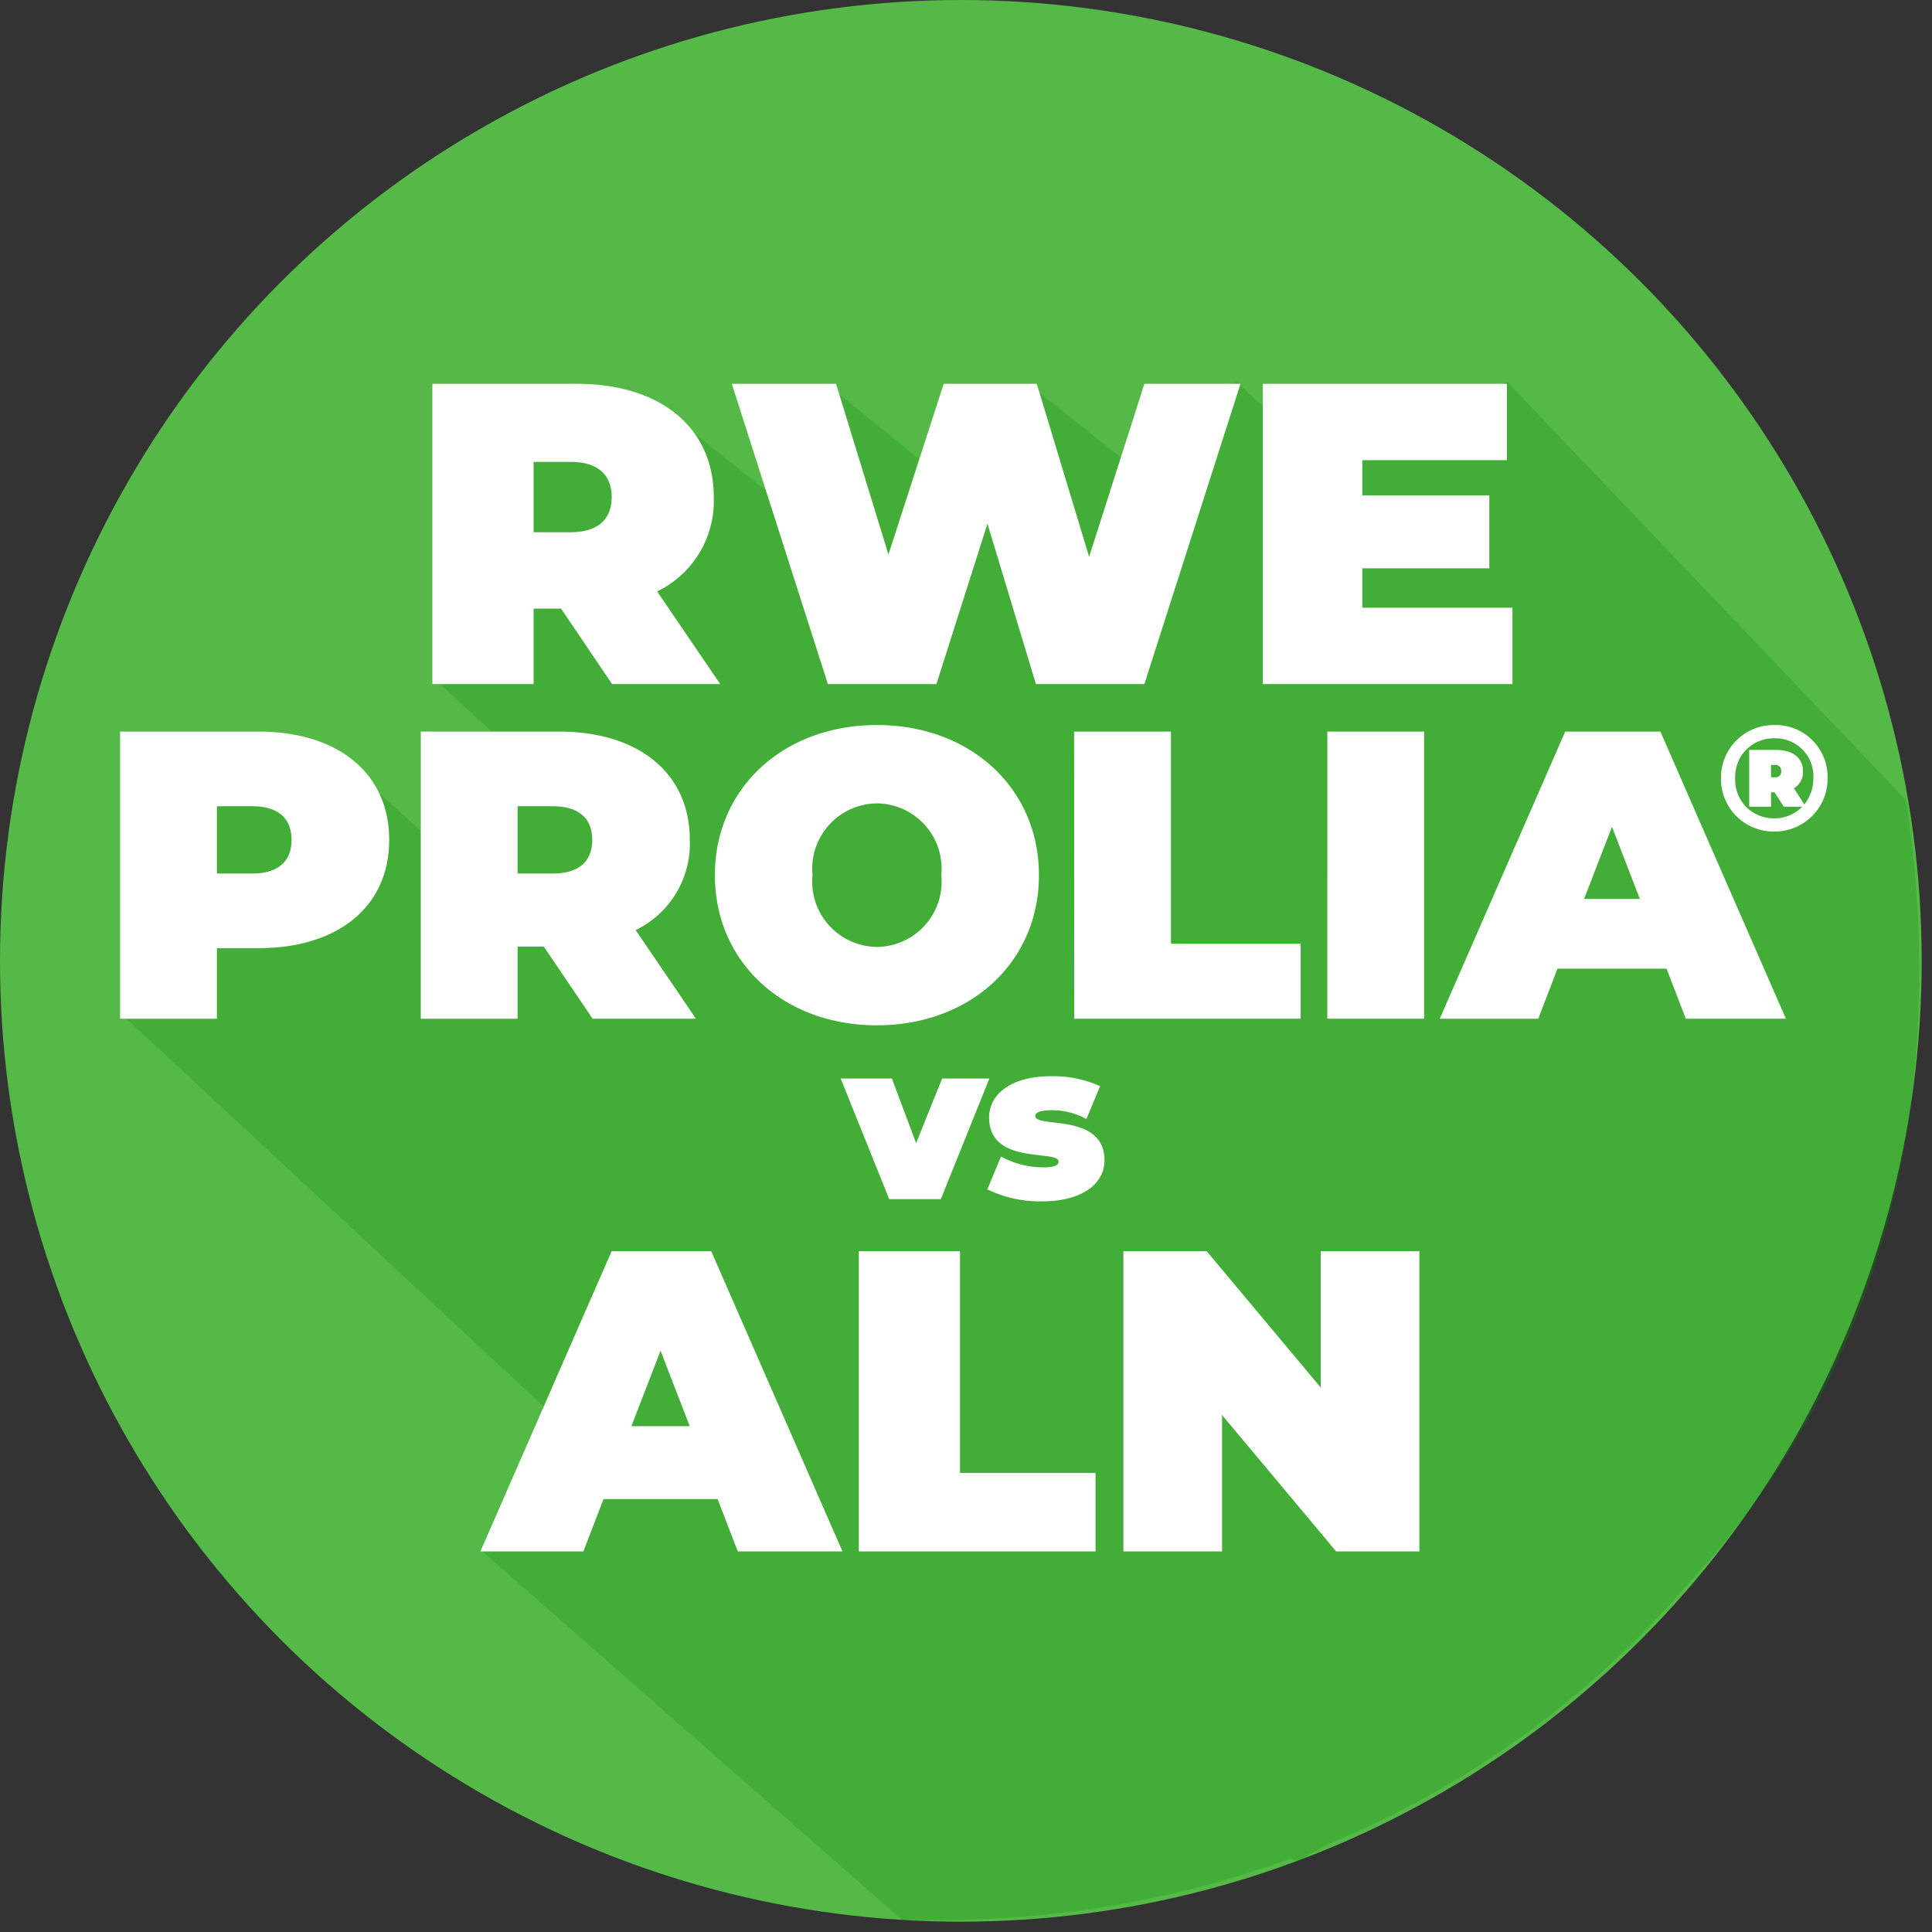
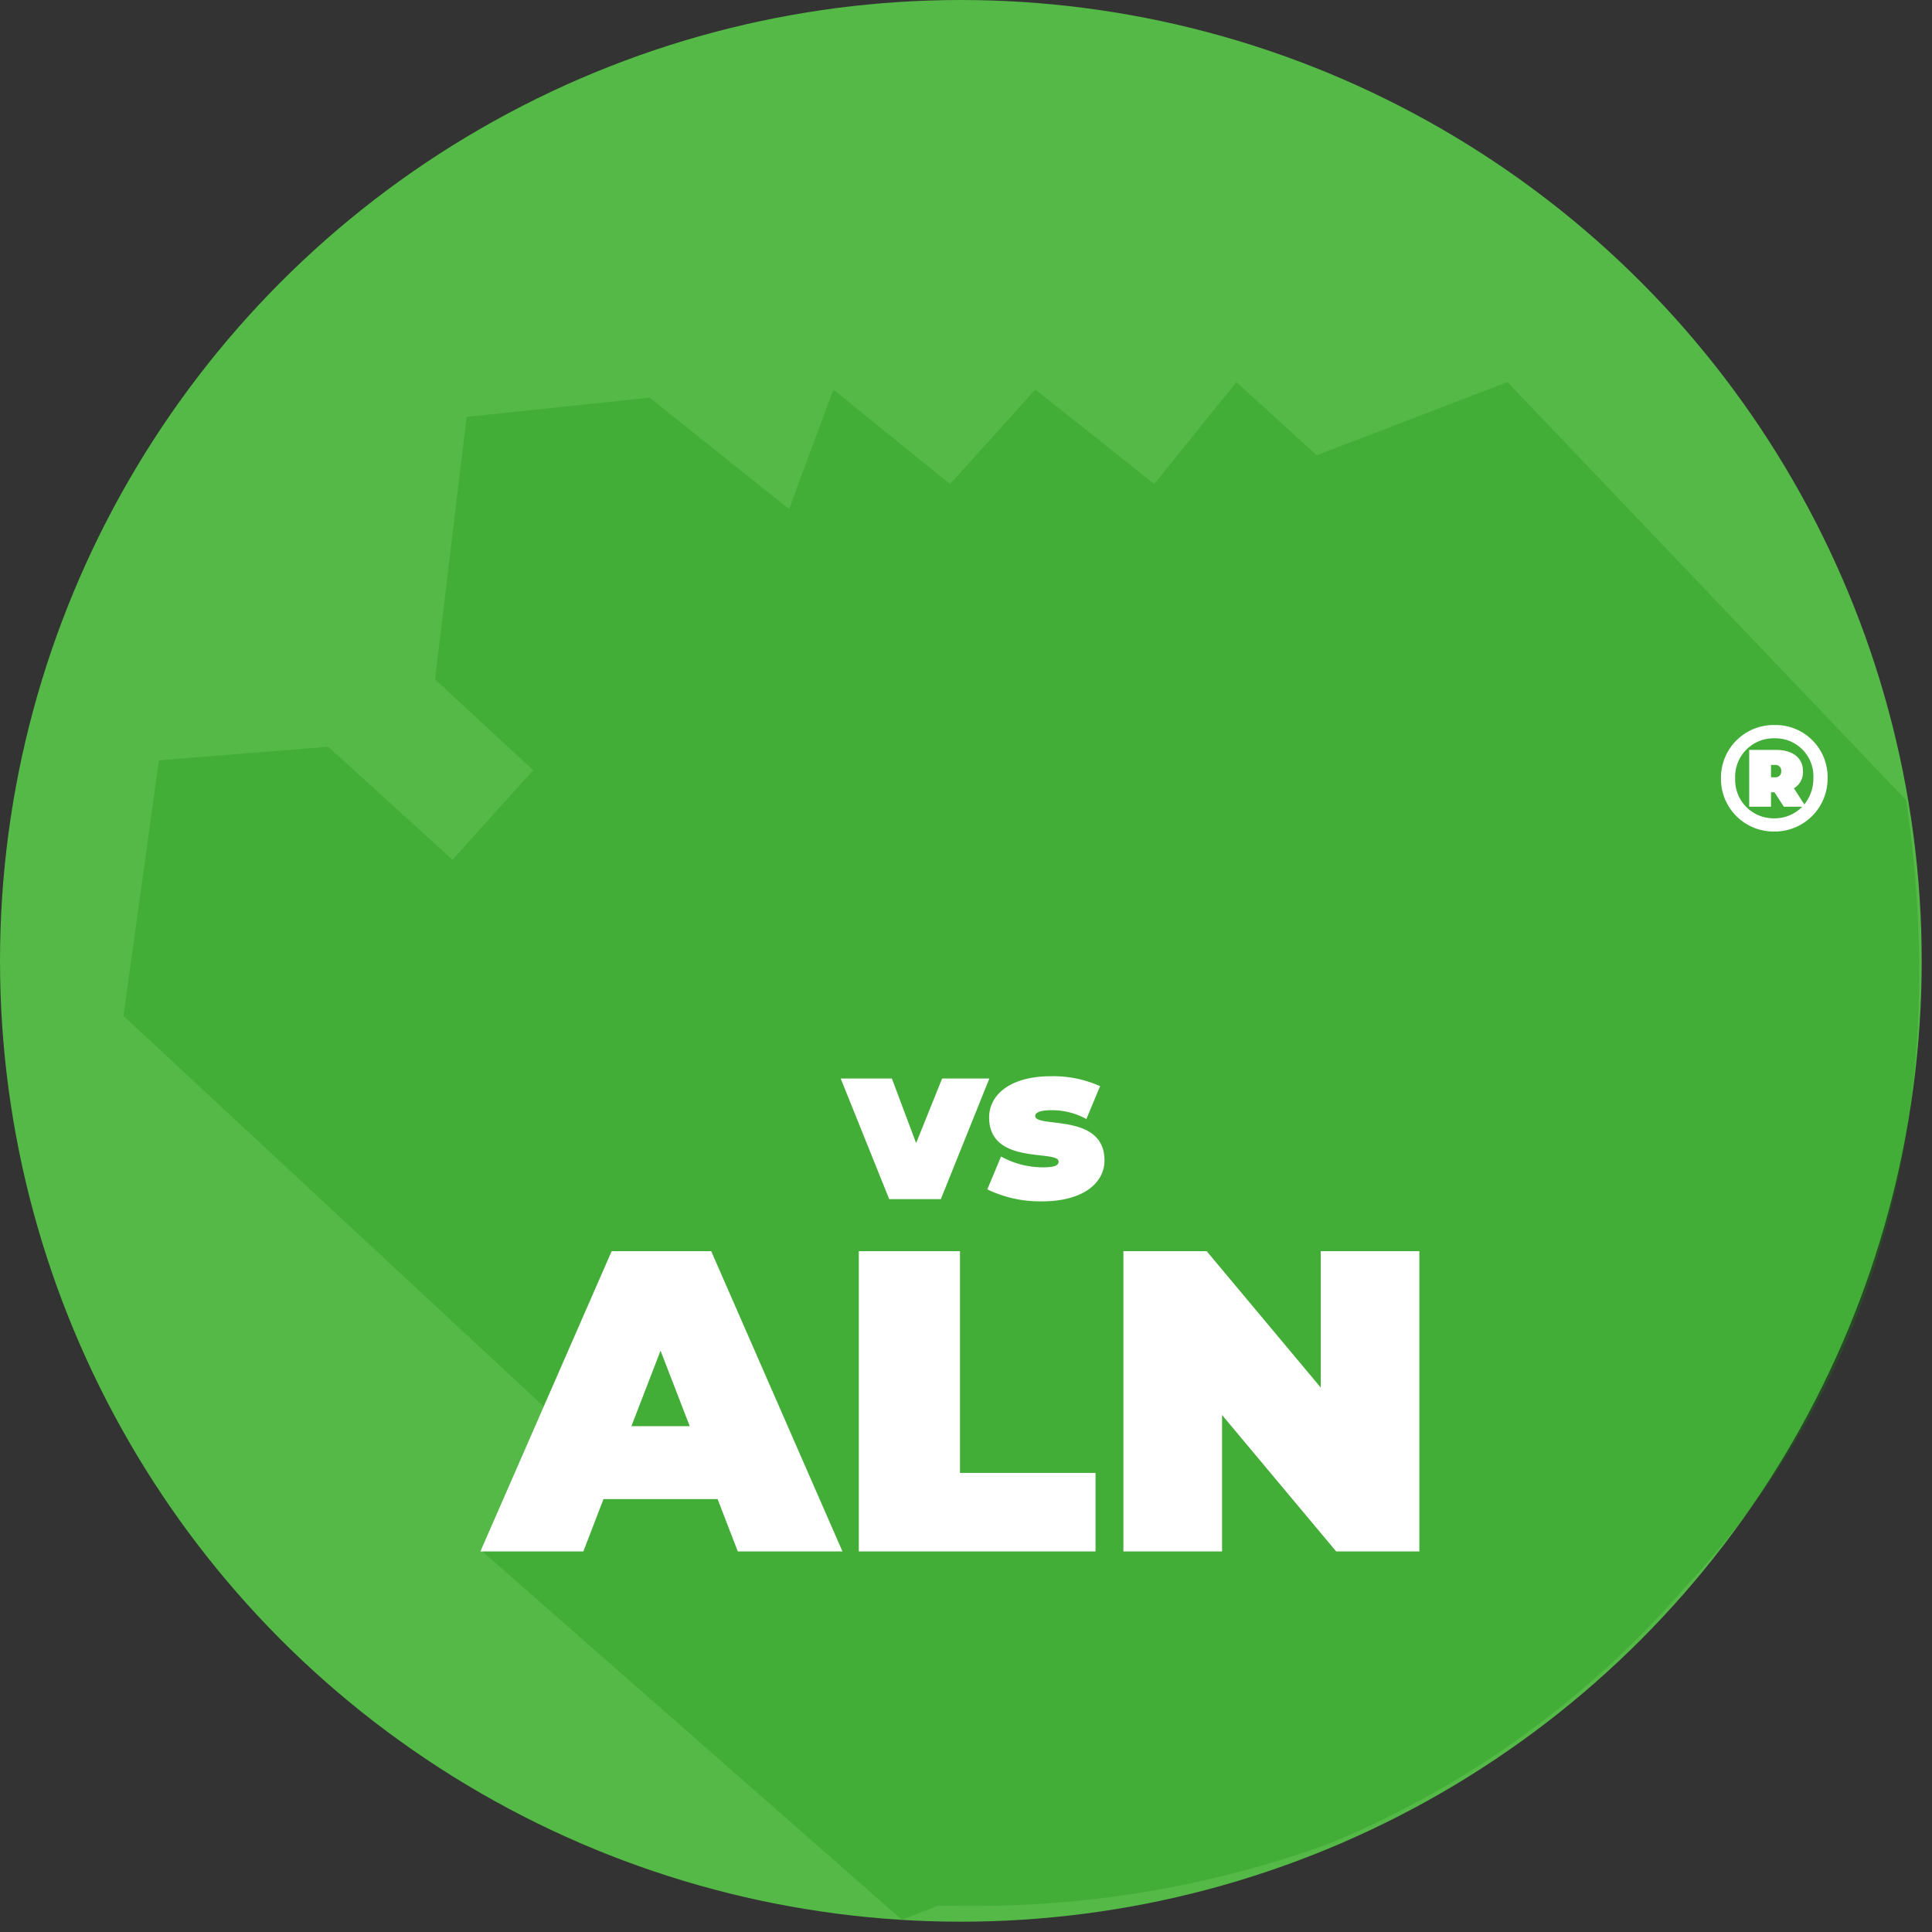
<svg xmlns="http://www.w3.org/2000/svg" width="80.429" height="80.436" viewBox="0 0 80.429 80.436">
  <rect x="0" y="0" width="80.429" height="80.436" fill="#333333" stroke="none" />
  <g data-name="ProliaRWE vs ALN GREEN3" transform="translate(264 .467)">
    <circle data-name="Ellipse 136" cx="40" cy="40" r="40" transform="translate(-264 -.467)" style="fill:#54b947" />
-     <path d="m1236.668 22617.754-17.444-15.314 2.549-2.158 1.156-3.01-.622-.373-18.046-16.773 1.476-10.639 7.05-.566 5.171 4.705 3.36-3.729-4.087-3.781 1.317-10.928 7.618-.8 5.807 4.637 1.839-4.973 4.859 3.934 3.553-3.934 4.95 3.934 3.417-4.246 3.343 3.049 7.941-3.049 16.6 17.41c1.555 10.521.132 22.752-9.235 32.793a39.555 39.555 0 0 1-14.842 10.664l-1.3.729-.226-.135a43.154 43.154 0 0 1-14.957 2.568c-.404.001-.825-.003-1.247-.015z" transform="translate(-1463.121 -22538.301)" style="fill:#0f8d06;stroke:transparent;stroke-miterlimit:10;opacity:.246;mix-blend-mode:multiply;isolation:isolate" />
+     <path d="m1236.668 22617.754-17.444-15.314 2.549-2.158 1.156-3.01-.622-.373-18.046-16.773 1.476-10.639 7.05-.566 5.171 4.705 3.36-3.729-4.087-3.781 1.317-10.928 7.618-.8 5.807 4.637 1.839-4.973 4.859 3.934 3.553-3.934 4.95 3.934 3.417-4.246 3.343 3.049 7.941-3.049 16.6 17.41c1.555 10.521.132 22.752-9.235 32.793a39.555 39.555 0 0 1-14.842 10.664a43.154 43.154 0 0 1-14.957 2.568c-.404.001-.825-.003-1.247-.015z" transform="translate(-1463.121 -22538.301)" style="fill:#0f8d06;stroke:transparent;stroke-miterlimit:10;opacity:.246;mix-blend-mode:multiply;isolation:isolate" />
    <path d="M-8.538.6h4.357l-5.464-12.5h-4.143L-19.253.6h4.286l.839-2.179h4.75zm-4.429-5.214 1.214-3.143 1.214 3.143zM-3.5.6h9.855v-3.268H.712V-11.9H-3.5zm19.23-12.5v5.679L10.98-11.9H7.515V.6h4.107v-5.679L16.372.6h3.464v-12.5z" transform="translate(-224.748 63.518)" style="fill:#fff" />
    <path d="m-13.6-16.061-1.083 2.69-1.01-2.69h-2.13l2.02 5.022h2.149l2.02-5.022zm4.159 5.114c1.745 0 2.6-.79 2.6-1.7 0-2.011-2.883-1.331-2.883-1.855 0-.119.147-.239.679-.239a2.975 2.975 0 0 1 1.451.367l.569-1.368a4.738 4.738 0 0 0-2.048-.413c-1.689 0-2.571.771-2.571 1.717 0 2.011 2.892 1.322 2.892 1.836 0 .147-.138.239-.643.239a3.634 3.634 0 0 1-1.754-.45l-.569 1.368a5.039 5.039 0 0 0 2.28.498z" transform="translate(-211.179 60.492)" style="fill:#fff" />
-     <path d="M-22.458-4.3h4.5l-2.625-3.857a4.186 4.186 0 0 0 2.357-3.929c0-2.893-2.214-4.714-5.7-4.714h-6.014v12.5h4.214v-3.143h1.143zm-.018-7.786c0 .911-.554 1.464-1.714 1.464h-1.536v-2.928h1.536c1.161 0 1.714.55 1.714 1.464zM-.3-16.8l-2.3 7.2-2.179-7.2h-3.875l-2.3 7.107-2.182-7.107h-4.339l4 12.5h4.518l2.125-6.679L-4.815-4.3H-.3l4-12.5zm9.074 9.321v-1.642h5.286v-3.036H8.774v-1.464h6.018V-16.8H4.631v12.5h10.393v-3.179z" transform="translate(-216.06 32.312)" style="fill:#fff" />
-     <path data-name="prolia" d="M-41.882-15.34h-5.755v11.954h4.03v-2.937h1.725c3.33 0 5.447-1.742 5.447-4.508s-2.117-4.509-5.447-4.509zm-.256 5.908h-1.469v-2.8h1.469c1.11 0 1.639.529 1.639 1.4s-.529 1.401-1.639 1.401zm14.173 6.045h4.3l-2.51-3.689a4 4 0 0 0 2.254-3.757c0-2.766-2.117-4.508-5.447-4.508h-5.752v11.955h4.03v-3.006H-30zm-.017-7.445c0 .871-.529 1.4-1.639 1.4h-1.469v-2.8h1.469c1.11 0 1.639.532 1.639 1.4zm11.851 7.719c3.893 0 6.745-2.63 6.745-6.25s-2.852-6.25-6.745-6.25-6.745 2.63-6.745 6.25 2.852 6.25 6.745 6.25zm0-3.262a2.719 2.719 0 0 1-2.681-2.988 2.719 2.719 0 0 1 2.681-2.988 2.719 2.719 0 0 1 2.681 2.988 2.719 2.719 0 0 1-2.681 2.988zm8.214 2.988h9.426v-3.124h-5.4v-8.829h-4.03zm10.536 0h4.03V-15.34h-4.03zm14.925 0h4.166L16.485-15.34h-3.962L7.3-3.386h4.1l.8-2.083h4.542zm-4.235-4.986 1.161-3.005 1.161 3.005z" transform="translate(-211.363 45.329)" style="fill:#fff" />
    <path d="M-1.658-7.733a2.192 2.192 0 0 0-2.225 2.219A2.189 2.189 0 0 0-1.671-3.3 2.2 2.2 0 0 0 .555-5.527a2.164 2.164 0 0 0-2.213-2.206zm1.245 3.306L-.847-5.1a.773.773 0 0 0 .377-.716c0-.534-.409-.88-1.113-.88h-1.125v2.363h.908v-.6h.145l.39.6H-.5a1.6 1.6 0 0 1-1.169.484 1.6 1.6 0 0 1-1.623-1.665A1.6 1.6 0 0 1-1.658-7.18 1.58 1.58 0 0 1-.036-5.527a1.726 1.726 0 0 1-.377 1.1zM-1.8-5.558v-.515h.163a.24.24 0 0 1 .264.258.24.24 0 0 1-.264.258z" transform="translate(-188.473 37.449)" style="fill:#fff" />
  </g>
</svg>